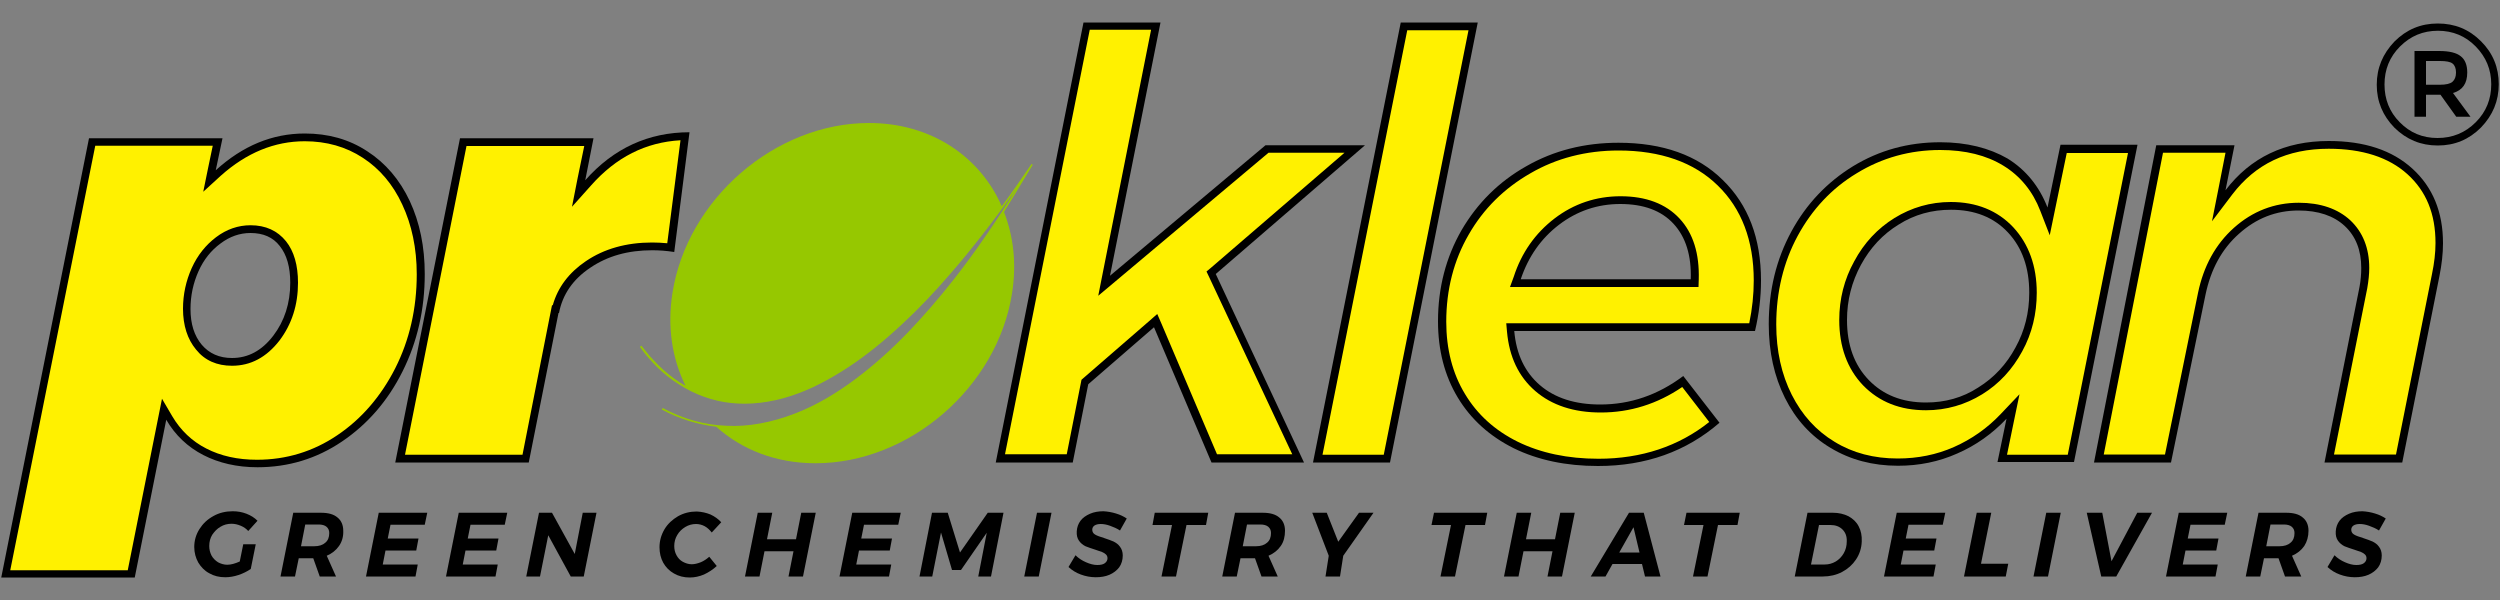
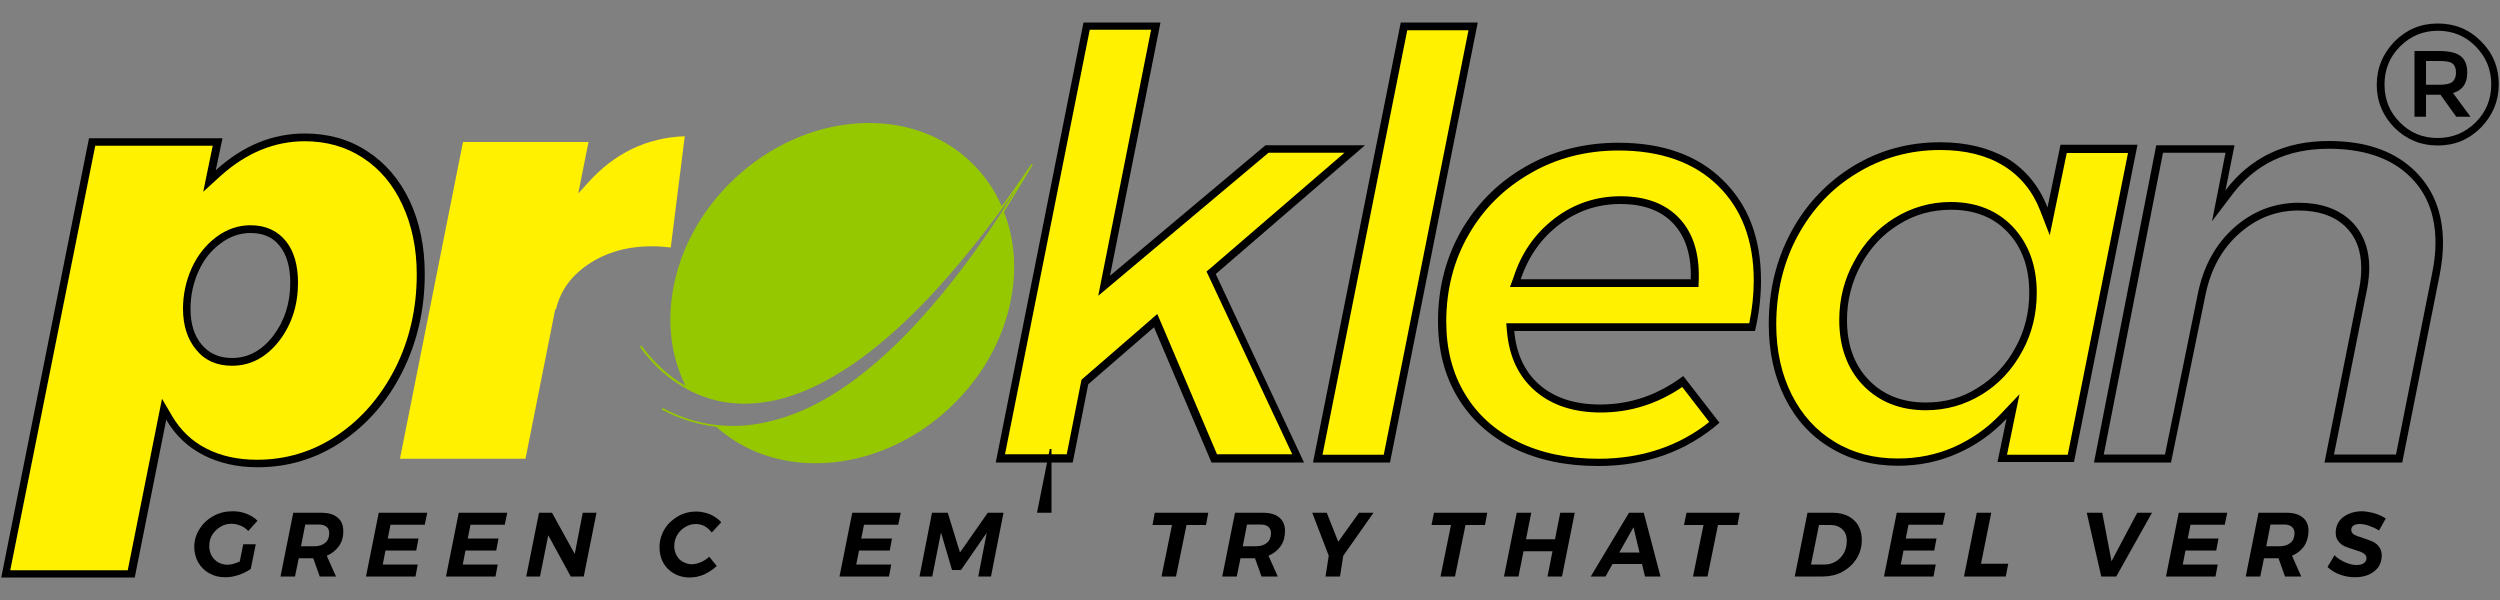
<svg xmlns="http://www.w3.org/2000/svg" version="1.1" width="250px" height="60px" id="Layer_1" x="0px" y="0px" viewBox="0 0 1000 240" style="enable-background:new 0 0 1000 240;" xml:space="preserve">
  <rect x="0" y="0" width="1000" height="240" fill="#808080" stroke="none" />
  <style type="text/css">
	.st0{fill:#FFF100;}
	.st1{fill:#96C800;}
	.st2{opacity:0;}
</style>
  <g>
    <g>
      <g>
        <g>
          <path class="st0" d="M2.4,229.5L36.9,56.8h50.2l-3.2,15.6l3.5-3.2c10.4-9.5,22-14.3,34.5-14.3c9,0,17.1,2.3,24.1,6.9      c7,4.6,12.5,11.1,16.4,19.3c3.9,8.3,5.9,17.9,5.9,28.5c0,13.9-2.9,26.8-8.7,38.3c-5.8,11.5-13.7,20.7-23.7,27.4      c-9.9,6.7-21,10.1-32.9,10.1c-7.9,0-15-1.6-21-4.7c-6-3.1-10.7-7.6-14.2-13.5l-2.1-3.5l-13.1,65.8H2.4z M100.1,91.6      c-4.6,0-8.9,1.5-12.9,4.5c-3.9,2.9-7,6.9-9.3,11.7c-2.2,4.8-3.3,10.1-3.3,15.7c0,6.4,1.6,11.5,4.9,15.3      c3.3,3.9,7.8,5.9,13.3,5.9c7,0,12.9-3.2,17.7-9.5c4.7-6.2,7.1-13.6,7.1-22.2c0-6.7-1.5-11.9-4.5-15.7      C110,93.6,105.6,91.6,100.1,91.6z" />
        </g>
        <g>
          <path d="M121.9,56.5c8.7,0,16.5,2.2,23.2,6.6c6.8,4.4,12.1,10.7,15.8,18.7c3.8,8.1,5.8,17.5,5.8,27.9c0,13.7-2.9,26.3-8.6,37.6      c-5.7,11.2-13.5,20.3-23.2,26.8c-9.6,6.5-20.4,9.8-32.1,9.8c-7.7,0-14.5-1.5-20.3-4.5c-5.7-2.9-10.3-7.3-13.6-12.9l-4.1-7      l-1.6,8l-12.1,60.6h-47L38.1,58.3h47l-1.9,9.1l-1.9,9.3l7-6.4C98.6,61.1,109.8,56.5,121.9,56.5 M92.8,146.3      c7.5,0,13.8-3.4,19-10.1c4.9-6.5,7.4-14.2,7.4-23.1c0-7-1.6-12.6-4.8-16.6c-3.4-4.2-8.1-6.4-14.2-6.4c-4.9,0-9.6,1.6-13.8,4.8      c-4.1,3.1-7.4,7.2-9.7,12.3c-2.3,5.1-3.5,10.6-3.5,16.3c0,6.7,1.8,12.2,5.2,16.3C81.9,144.2,86.8,146.3,92.8,146.3 M121.9,53.4      c-13,0-24.8,4.9-35.6,14.7L89,55.3H35.6L0.5,231h53.4l12.6-63.1c3.6,6.2,8.6,10.9,14.8,14.1c6.2,3.2,13.5,4.9,21.7,4.9      c12.3,0,23.6-3.4,33.8-10.3c10.2-6.9,18.3-16.2,24.2-28c5.9-11.8,8.9-24.8,8.9-39c0-10.9-2-20.6-6-29.2c-4-8.5-9.7-15.2-17-19.9      C139.6,55.7,131.3,53.4,121.9,53.4L121.9,53.4z M92.8,143.2c-5.1,0-9.1-1.8-12.1-5.3c-3-3.6-4.5-8.3-4.5-14.3      c0-5.4,1.1-10.4,3.2-15.1c2.1-4.7,5.1-8.4,8.8-11.1c3.7-2.8,7.7-4.2,12-4.2c5.1,0,9,1.7,11.7,5.2c2.8,3.5,4.2,8.4,4.2,14.7      c0,8.2-2.3,15.3-6.8,21.2C104.7,140.3,99.2,143.2,92.8,143.2L92.8,143.2z" />
        </g>
      </g>
      <g>
        <g>
          <path class="st0" d="M160,183.4l25.2-126.6h50.2l-4.1,20.6l3.8-4.2c10.6-11.9,23.7-18.2,38.8-18.7L268.3,99      c-2.6-0.3-5.1-0.5-7.4-0.5c-9.9,0-18.5,2.4-25.7,7.3c-6.8,4.6-11.1,10.6-12.8,17.9h-0.3l-11.9,59.8H160z" />
        </g>
        <g>
-           <path d="M272.2,56.1l-5.3,41.2c-2.1-0.2-4.2-0.3-6.1-0.3c-10.2,0-19.2,2.5-26.5,7.5c-6.8,4.6-11.2,10.5-13.2,17.6h-0.3l-0.5,2.5      L209,181.9h-47l24.6-123.5h47.1L231,71.5l-2.2,11.2l7.6-8.5C246.4,62.9,258.2,56.9,272.2,56.1 M275.8,52.9      c-16.4,0-30.4,6.4-41.7,19.2l3.3-16.8H184L158.1,185h53.4l11.9-59.8h0.2c1.4-7.4,5.6-13.5,12.5-18.1c6.9-4.7,15.1-7,24.8-7      c2.7,0,5.6,0.2,8.8,0.7L275.8,52.9L275.8,52.9z" />
-         </g>
+           </g>
      </g>
      <g>
        <g>
          <polygon class="st0" points="485.6,183.4 462.2,128.3 433.8,152.9 427.8,183.4 400.1,183.4 434.6,10.5 462.3,10.5 441.6,114.3       506.7,59.6 541.8,59.6 484.3,109.2 519.1,183.4     " />
        </g>
        <g>
          <path d="M460.4,12.1L441,109.7l-1.7,8.6l6.8-5.7l61.3-51.5h30.4l-53.4,46l-1.8,1.5l1,2.1l33.3,71h-30.1l-22.2-52.2l-1.7-3.9      l-3.2,2.8l-26.3,22.8l-0.8,0.7l-0.2,1l-5.7,28.8H402l33.9-169.8H460.4 M464.2,9h-30.8l-35.1,176h30.8l6.2-31.3l26.3-22.8      l23,54.1h37l-35.3-75.4L546,58.1h-39.8L444,110.3L464.2,9L464.2,9z" />
        </g>
      </g>
      <g>
        <g>
          <polygon class="st0" points="527.1,183.4 561.6,10.5 589.2,10.5 554.8,183.4     " />
        </g>
        <g>
          <path d="M587.4,12.1l-33.9,169.8H529l33.9-169.8H587.4 M591.1,9h-30.8l-35.1,176H556L591.1,9L591.1,9z" />
        </g>
      </g>
      <g>
        <g>
          <path class="st0" d="M639.4,184.9c-12.5,0-23.6-2.3-33-7c-9.3-4.6-16.7-11.2-21.8-19.7c-5.1-8.5-7.7-18.5-7.7-29.7      c0-13.1,3.1-25.1,9.2-35.6c6.1-10.5,14.6-19,25.3-25c10.7-6.1,22.9-9.2,36.1-9.2c17.2,0,30.9,4.8,40.8,14.4      c9.8,9.5,14.8,22.7,14.8,39.1c0,6.1-0.7,12.4-2.1,18.6h-96.7l0.1,1.7c0.8,9.5,4.4,17.2,10.7,22.6c6.3,5.4,14.8,8.2,25.2,8.2      c11.8,0,22.9-3.6,32.9-10.8l12.6,16.4C673.1,179.5,657.5,184.9,639.4,184.9z M648.1,80c-9.5,0-18.1,2.9-25.5,8.6      c-7.4,5.7-12.7,13.3-15.8,22.6l-0.7,2h71.7l0-1.5c0.3-9.9-2.1-17.7-7.3-23.3C665.4,82.9,657.9,80,648.1,80z" />
        </g>
        <g>
          <path d="M647.4,60.2c16.8,0,30.2,4.7,39.7,14c9.5,9.2,14.4,22,14.4,38c0,5.6-0.6,11.3-1.8,17.1h-93.8h-3.4l0.3,3.4      c0.9,10,4.6,17.9,11.3,23.7c6.6,5.7,15.4,8.6,26.2,8.6c11.7,0,22.6-3.4,32.6-10.2l10.8,14c-12.2,9.7-27.1,14.7-44.3,14.7      c-12.3,0-23.1-2.3-32.3-6.8c-9.1-4.5-16.2-10.9-21.1-19.1c-5-8.2-7.5-18-7.5-28.9c0-12.8,3-24.6,9-34.9      c5.9-10.3,14.2-18.5,24.7-24.5C622.5,63.3,634.4,60.2,647.4,60.2 M604,114.8h4.3h68.1h3l0.1-3c0.3-10.3-2.2-18.5-7.7-24.4      c-5.5-5.9-13.4-8.9-23.6-8.9c-9.8,0-18.7,3-26.4,8.9c-7.7,5.9-13.2,13.7-16.3,23.3L604,114.8 M647.4,57.1      c-13.6,0-25.9,3.1-36.9,9.4c-11,6.2-19.6,14.8-25.9,25.6c-6.2,10.8-9.4,23-9.4,36.4c0,11.5,2.6,21.7,7.9,30.5      c5.3,8.8,12.8,15.5,22.4,20.3c9.6,4.7,20.9,7.1,33.7,7.1c19.1,0,35.3-5.8,48.6-17.3l-14.5-18.7c-10.1,7.6-21.2,11.4-33.2,11.4      c-10.1,0-18.2-2.6-24.2-7.8c-6-5.2-9.4-12.4-10.2-21.6h96.3c1.6-6.8,2.4-13.5,2.4-20.2c0-16.9-5.1-30.3-15.3-40.2      C679.1,62.1,665.1,57.1,647.4,57.1L647.4,57.1z M608.3,111.7c3-9,8.1-16.3,15.3-21.8c7.2-5.5,15.4-8.3,24.5-8.3      c9.3,0,16.4,2.6,21.3,7.9c4.9,5.3,7.2,12.7,6.9,22.2H608.3L608.3,111.7z" />
        </g>
      </g>
      <g>
        <g>
          <path class="st0" d="M759.3,184.9c-9.8,0-18.6-2.3-26.1-6.9c-7.5-4.6-13.5-11.1-17.7-19.4c-4.2-8.4-6.4-18.1-6.4-28.8      c0-13.3,3-25.5,8.8-36.3c5.8-10.8,14-19.4,24.1-25.6c10.1-6.2,21.6-9.4,34.1-9.4c10.3,0,19,2.2,26.1,6.5      c7,4.3,12.2,10.6,15.4,18.8l1.9,4.9l6-29h27.7l-24.8,123.8H801l4.3-20.8l-3.7,3.9c-5.5,5.8-12,10.4-19.2,13.5      C775.2,183.3,767.4,184.9,759.3,184.9z M780.4,82.4c-7.8,0-15.1,2.1-21.7,6.2c-6.5,4.1-11.8,9.7-15.6,16.7      c-3.8,7-5.8,14.7-5.8,22.8c0,10.3,3.1,18.8,9.1,25c6,6.3,14.1,9.5,24,9.5c7.9,0,15.1-2.1,21.7-6.2c6.5-4.1,11.7-9.7,15.5-16.6      c3.7-6.9,5.6-14.5,5.6-22.7c0-10.3-3-18.8-9-25.1C798.3,85.6,790.3,82.4,780.4,82.4z" />
        </g>
        <g>
          <path d="M776.1,60c10,0,18.5,2.1,25.3,6.3c6.7,4.1,11.7,10.2,14.7,18l3.8,9.8l2.1-10.2l4.7-22.7h24.5l-24.1,120.7h-24.3      l2.8-13.6l2.2-10.6l-7.5,7.9c-5.4,5.7-11.7,10.1-18.7,13.2c-7,3.1-14.6,4.6-22.5,4.6c-9.5,0-18-2.2-25.3-6.7      c-7.3-4.4-13-10.7-17.1-18.8c-4.1-8.1-6.2-17.6-6.2-28.1c0-13,2.9-25,8.6-35.5c5.7-10.5,13.6-19,23.6-25      C752.8,63.1,764,60,776.1,60 M770.4,164.1c8.1,0,15.7-2.2,22.5-6.4c6.8-4.2,12.1-10,16-17.2c3.9-7.1,5.8-15,5.8-23.4      c0-10.7-3.2-19.5-9.4-26.2c-6.3-6.7-14.7-10.1-25-10.1c-8.1,0-15.7,2.2-22.5,6.4c-6.8,4.2-12.2,10-16.1,17.3      c-4,7.2-6,15.1-6,23.5c0,10.7,3.2,19.5,9.5,26.1C751.7,160.8,760.1,164.1,770.4,164.1 M776.1,56.9c-12.8,0-24.4,3.2-34.9,9.6      c-10.4,6.4-18.7,15.1-24.7,26.2c-6,11.1-9,23.4-9,37c0,11.1,2.2,20.9,6.5,29.5c4.3,8.6,10.4,15.3,18.3,20      c7.8,4.7,16.8,7.1,26.9,7.1c8.4,0,16.3-1.6,23.7-4.9c7.4-3.2,14-7.9,19.7-13.9l-3.6,17.3h30.6l25.4-126.9h-30.8l-5.2,25.1      c-3.3-8.5-8.7-15.1-16-19.6C795.7,59.2,786.7,56.9,776.1,56.9L776.1,56.9z M770.4,161c-9.5,0-17.1-3-22.9-9      c-5.8-6-8.7-14-8.7-24c0-7.9,1.9-15.3,5.6-22.1c3.7-6.8,8.7-12.2,15.1-16.1c6.3-4,13.3-5.9,20.9-5.9c9.5,0,17.1,3,22.8,9.1      c5.7,6.1,8.5,14.1,8.5,24.1c0,7.9-1.8,15.2-5.5,21.9c-3.6,6.7-8.6,12.1-14.9,16C785,159.1,778,161,770.4,161L770.4,161z" />
        </g>
      </g>
      <g>
        <g>
-           <path class="st0" d="M931.8,183.4l13.6-68.4c0.5-2.8,0.7-5.4,0.7-7.9c0-7.5-2.4-13.6-7.1-18c-4.7-4.4-11.3-6.6-19.6-6.6      c-9.4,0-17.7,3.2-24.9,9.6c-7.1,6.4-11.8,14.9-13.9,25.3l-13.5,65.9h-27.7l24.3-123.8h28.1l-4.5,22.7l4-5.3      c9.6-12.7,23.1-19.1,40-19.1c13.8,0,24.7,3.6,32.5,10.6c7.8,7,11.7,16.6,11.7,28.6c0,4-0.5,8.3-1.4,12.7l-14.7,73.5H931.8z" />
-         </g>
+           </g>
        <g>
          <path d="M931.5,59.5c13.4,0,24,3.4,31.5,10.2c7.5,6.8,11.2,15.8,11.2,27.5c0,3.9-0.5,8.1-1.4,12.4l-14.4,72.2h-24.8l13.3-66.5      l0,0l0,0c0.5-2.9,0.8-5.6,0.8-8.1c0-8-2.6-14.4-7.6-19.1c-5-4.6-11.9-7-20.6-7c-9.8,0-18.5,3.4-25.9,10      c-7.4,6.6-12.2,15.4-14.4,26.1l-13.2,64.6h-24.5l23.7-120.7h25l-2.8,14.3l-2.6,13.1l8.1-10.7C902.2,65.6,914.8,59.5,931.5,59.5       M931.5,56.4c-17.6,0-31.3,6.6-41.3,19.7l3.6-18h-31.3L837.6,185h30.8l13.8-67.1c2.1-10.1,6.5-18.3,13.4-24.4      c6.9-6.2,14.8-9.3,23.8-9.3c7.9,0,14.1,2.1,18.5,6.2c4.4,4.1,6.6,9.7,6.6,16.8c0,2.4-0.2,4.9-0.7,7.6l-14,70.2h31.1l14.9-74.7      c0.9-4.6,1.4-8.9,1.4-13c0-12.5-4.1-22.4-12.2-29.8C956.9,60.1,945.8,56.4,931.5,56.4L931.5,56.4z" />
        </g>
      </g>
      <path class="st1" d="M413.1,65.9l-0.5-0.3c-4.1,6-8,11.7-11.9,16.9c-8.7-19.9-28.3-33.3-53.1-33.3c-37.5,0-72.7,30.4-78.6,67.9    c-2.2,13.7-0.1,26.5,5.2,37.2c-0.7-0.4-1.5-0.9-2.2-1.3c-2.9-1.9-5.8-4.1-8.5-6.8c-1.3-1.3-2.5-2.6-3.7-3.9    c-0.6-0.7-1.1-1.4-1.7-2.1c-0.3-0.3-0.5-0.7-0.8-1l-0.4-0.5c-0.1-0.1-0.2-0.3-0.3-0.4l-0.6,0.4c0,0.1,0.2,0.3,0.3,0.5l0.4,0.5    c0.2,0.4,0.5,0.7,0.8,1.1c0.5,0.7,1.1,1.4,1.7,2.1c1.2,1.4,2.4,2.7,3.7,4c2.8,2.7,5.6,4.9,8.6,6.8c6.5,4.2,13.6,6.7,20.9,7.5    c7.4,0.8,15.6-0.1,23.9-2.8c3.9-1.3,7.9-2.9,11.9-5c3.5-1.8,7.3-4,11.4-6.7c6.8-4.5,13.8-10.1,21.2-17c6.3-5.8,12.5-12.3,19-19.8    c8.8-10.1,17.5-21.3,27-34.7c-8.7,13.9-16.7,25.6-25,36.2c-6.2,7.9-12.2,14.8-18.2,21.1c-7.2,7.5-14.1,13.6-21,18.8    c-4.2,3.2-8.1,5.7-11.8,7.9c-4.3,2.5-8.6,4.6-12.8,6.2c-9.3,3.6-18.8,5.4-27.5,4.9c-8.7-0.3-17.5-2.8-25.4-7.1l-0.4,0.6    c6.8,3.7,14.3,6,21.8,6.9c10.1,9.1,23.8,14.6,39.7,14.6c37.5,0,72.7-30.4,78.6-67.9c1.9-11.8,0.6-22.9-3.2-32.6    C405.3,78.7,409.1,72.6,413.1,65.9z" />
      <g>
        <path d="M992.4,16.5c4.8,4.8,7.1,10.5,7.1,17.2c0,6.7-2.4,12.4-7.1,17.3c-4.8,4.8-10.5,7.2-17.3,7.2c-6.8,0-12.5-2.4-17.3-7.1     c-4.7-4.8-7.1-10.5-7.1-17.2c0-6.7,2.4-12.4,7.1-17.3c4.8-4.8,10.5-7.2,17.3-7.2S987.6,11.7,992.4,16.5z M990.3,48.9     c4.2-4.2,6.2-9.3,6.2-15.2s-2.1-10.9-6.2-15.1c-4.1-4.2-9.2-6.3-15.1-6.3c-6,0-11,2.1-15.2,6.3s-6.2,9.3-6.2,15.2s2,11,6.1,15.1     c4.1,4.2,9.1,6.3,15.1,6.3S986.1,53.1,990.3,48.9z M986.9,29c0,4.4-1.9,7.1-5.7,8.2l7,9.5h-5.7l-6.3-8.8h-5.8v8.8h-4.6V20.4h9.9     c4,0,6.9,0.7,8.6,2.1C986,23.8,986.9,26,986.9,29z M981,32.7c0.9-0.8,1.4-2,1.4-3.7c0-1.7-0.5-2.9-1.4-3.6c-0.9-0.7-2.6-1-5-1     h-5.6v9.5h5.5C978.4,33.9,980.1,33.5,981,32.7z" />
      </g>
    </g>
    <g>
      <path d="M97.3,217.7h5l-2,9.9c-1.5,1-3.1,1.8-4.9,2.4c-1.8,0.6-3.6,0.9-5.3,0.9c-2.4,0-4.5-0.5-6.4-1.6c-1.9-1-3.3-2.5-4.4-4.3    c-1-1.8-1.6-3.9-1.6-6.2c0-2.6,0.7-5,2.1-7.2c1.4-2.2,3.2-3.9,5.6-5.2c2.3-1.3,4.9-1.9,7.7-1.9c1.9,0,3.7,0.3,5.5,1    s3.2,1.6,4.4,2.8l-3.7,4.1c-0.8-0.9-1.8-1.6-3-2.1c-1.2-0.5-2.4-0.8-3.7-0.8c-1.6,0-3.1,0.4-4.4,1.2c-1.4,0.8-2.4,1.9-3.3,3.2    c-0.8,1.3-1.2,2.8-1.2,4.5c0,1.4,0.3,2.6,0.9,3.8c0.6,1.1,1.5,2,2.6,2.7c1.1,0.6,2.4,1,3.7,1c1.5,0,3.2-0.5,5-1.3L97.3,217.7z" />
      <path d="M135.6,218.4c-1.2,1.7-2.8,3-4.9,3.9l3.7,8.3h-6.5l-2.6-7.3h-0.5h-5.3l-1.5,7.3h-5.8l5.1-25.5h11.1c2.9,0,5.1,0.6,6.6,1.9    c1.5,1.2,2.3,3,2.3,5.3C137.4,214.6,136.8,216.7,135.6,218.4z M120.4,218.5h5.3c1.9,0,3.4-0.5,4.4-1.4c1.1-0.9,1.6-2.2,1.6-3.9    c0-1.1-0.4-1.9-1.1-2.5c-0.7-0.6-1.8-0.9-3.1-0.9h-5.4L120.4,218.5z" />
      <path d="M169.9,209.9h-13.7l-1.1,5.5h12.3l-0.9,4.8h-12.3l-1.1,5.6h14l-0.9,4.8h-19.8l5.1-25.5h19.4L169.9,209.9z" />
      <path d="M201.9,209.9h-13.7l-1.1,5.5h12.3l-0.9,4.8h-12.3l-1.1,5.6h14l-0.9,4.8h-19.8l5.1-25.5h19.4L201.9,209.9z" />
      <path d="M233.1,205.1h5.5l-5.1,25.5h-5.2l-9-16.5l-3.3,16.5h-5.5l5.1-25.5h5.2l9.1,16.5L233.1,205.1z" />
      <path d="M284.2,205.8c1.7,0.8,3.1,1.8,4.3,3.1l-3.8,4.1c-0.8-1-1.7-1.9-2.8-2.5c-1.1-0.6-2.3-0.9-3.5-0.9c-1.5,0-3,0.4-4.3,1.2    c-1.3,0.8-2.4,1.8-3.2,3.2c-0.8,1.3-1.2,2.8-1.2,4.4c0,1.4,0.3,2.6,0.9,3.7c0.6,1.1,1.4,2,2.5,2.6s2.3,1,3.6,1    c1.1,0,2.3-0.3,3.6-0.8c1.2-0.5,2.4-1.3,3.4-2.2l3,3.7c-1.5,1.4-3.2,2.5-5.1,3.4c-1.9,0.8-3.8,1.2-5.7,1.2c-2.3,0-4.4-0.5-6.3-1.6    c-1.8-1-3.3-2.5-4.3-4.3c-1-1.8-1.5-3.9-1.5-6.2c0-2.6,0.7-5,2-7.2c1.3-2.2,3.2-3.9,5.4-5.2c2.3-1.3,4.8-1.9,7.5-1.9    C280.7,204.7,282.5,205.1,284.2,205.8z" />
-       <path d="M320.5,205.1h5.8l-5.1,25.5h-5.8l2-10.1h-11.6l-2,10.1h-5.8l5.1-25.5h5.8l-2.1,10.6h11.6L320.5,205.1z" />
      <path d="M359.3,209.9h-13.7l-1.1,5.5h12.3l-0.9,4.8h-12.3l-1.1,5.6h14l-0.9,4.8h-19.8l5.1-25.5h19.4L359.3,209.9z" />
      <path d="M395.1,205.1h6.3l-5,25.5h-5.1l3.4-17.5L384.4,228h-3.6l-4.4-15l-3.5,17.6h-5.1l5-25.5h6.3L384,221L395.1,205.1z" />
-       <path d="M420.6,205.1l-5.1,25.5h-5.8l5.1-25.5H420.6z" />
-       <path d="M446.4,205.4c1.7,0.5,3.1,1.2,4.3,2l-2.7,4.8c-1.2-0.8-2.6-1.4-4-1.9c-1.4-0.5-2.6-0.7-3.7-0.7c-1,0-1.9,0.2-2.5,0.6    c-0.6,0.4-0.9,1-0.9,1.7c0,0.8,0.4,1.5,1.1,1.9c0.8,0.5,2,0.9,3.6,1.4c1.6,0.5,2.8,1,3.8,1.4c1,0.5,1.9,1.1,2.6,2.1    c0.7,0.9,1.1,2.1,1.1,3.5c0,1.8-0.5,3.4-1.4,4.7c-1,1.3-2.3,2.3-3.9,3c-1.6,0.7-3.5,1-5.5,1c-2.1,0-4.1-0.4-6-1.1    c-1.9-0.7-3.5-1.7-4.9-3l2.8-4.7c1.2,1.2,2.6,2.1,4.2,2.8c1.6,0.7,3.1,1.1,4.5,1.1c1.3,0,2.3-0.2,3-0.7c0.7-0.5,1.1-1.2,1.1-2    c0-0.6-0.2-1.1-0.6-1.5c-0.4-0.4-0.9-0.7-1.6-1c-0.6-0.2-1.5-0.5-2.6-0.9c-1.6-0.5-3-1-4-1.4c-1-0.5-1.9-1.2-2.6-2.2    c-0.7-1-1-2.2-0.9-3.8c0.1-1.6,0.6-3,1.5-4.2c0.9-1.2,2.2-2.1,3.8-2.8c1.6-0.7,3.4-1,5.4-1C443.1,204.6,444.8,204.9,446.4,205.4z" />
+       <path d="M420.6,205.1h-5.8l5.1-25.5H420.6z" />
      <path d="M483.3,205.1l-0.9,4.9h-7.8l-4.2,20.6h-5.8l4.2-20.6H461l0.9-4.9H483.3z" />
      <path d="M512.3,218.4c-1.2,1.7-2.8,3-4.9,3.9l3.7,8.3h-6.5l-2.6-7.3h-0.5h-5.3l-1.5,7.3h-5.8l5.1-25.5h11.1c2.9,0,5.1,0.6,6.6,1.9    c1.5,1.2,2.3,3,2.3,5.3C514,214.6,513.5,216.7,512.3,218.4z M497.1,218.5h5.3c1.9,0,3.4-0.5,4.4-1.4c1.1-0.9,1.6-2.2,1.6-3.9    c0-1.1-0.4-1.9-1.1-2.5c-0.7-0.6-1.8-0.9-3.1-0.9h-5.4L497.1,218.5z" />
      <path d="M549.4,205.1l-12.1,17.2l-1.3,8.3h-5.8l1.3-8.3l-6.6-17.2h5.8l4.6,11.6l8.3-11.6H549.4z" />
      <path d="M594.9,205.1l-0.9,4.9h-7.8l-4.2,20.6h-5.8l4.2-20.6h-7.8l1-4.9H594.9z" />
      <path d="M624.1,205.1h5.8l-5.1,25.5H619l2-10.1h-11.6l-2,10.1h-5.8l5.1-25.5h5.8l-2.1,10.6H622L624.1,205.1z" />
      <path d="M658,230.6l-1.2-5h-11.8l-2.8,5h-5.9l15.3-25.5h5.9l6.7,25.5H658z M647.7,221h8.1l-2.4-10.1L647.7,221z" />
      <path d="M695.9,205.1l-0.9,4.9h-7.8l-4.2,20.6h-5.8l4.2-20.6h-7.8l1-4.9H695.9z" />
      <path d="M739.4,206.5c1.8,1,3.2,2.3,4.1,4.1c0.9,1.7,1.3,3.7,1.2,6c-0.1,2.7-0.9,5.1-2.3,7.2c-1.4,2.1-3.3,3.8-5.6,5    c-2.3,1.2-4.9,1.8-7.7,1.8h-11.2l5.1-25.5h10.2C735.5,205.1,737.6,205.6,739.4,206.5z M737,211.8c-1.2-1.2-2.8-1.8-4.8-1.8h-4.6    l-3.2,15.8h5.5c1.6,0,3-0.4,4.4-1.2c1.3-0.8,2.4-1.9,3.2-3.3c0.8-1.4,1.2-3,1.2-4.7C738.8,214.6,738.2,213,737,211.8z" />
      <path d="M777.1,209.9h-13.7l-1.1,5.5h12.3l-0.9,4.8h-12.3l-1.1,5.6h14l-0.9,4.8h-19.8l5.1-25.5h19.4L777.1,209.9z" />
      <path d="M792.4,225.5h10.9l-1,5.1h-16.7l5.1-25.5h5.8L792.4,225.5z" />
-       <path d="M824.3,205.1l-5.1,25.5h-5.8l5.1-25.5H824.3z" />
      <path d="M854.9,205.1h5.9l-14.3,25.5h-6l-5.8-25.5h6.2l3.7,19.4L854.9,205.1z" />
      <path d="M889.9,209.9h-13.7l-1.1,5.5h12.3l-0.9,4.8h-12.3l-1.1,5.6h14l-0.9,4.8h-19.8l5.1-25.5h19.4L889.9,209.9z" />
      <path d="M921.7,218.4c-1.2,1.7-2.8,3-4.9,3.9l3.7,8.3H914l-2.6-7.3h-0.5h-5.3l-1.5,7.3h-5.8l5.1-25.5h11.1c2.9,0,5.1,0.6,6.6,1.9    c1.5,1.2,2.3,3,2.3,5.3C923.4,214.6,922.8,216.7,921.7,218.4z M906.5,218.5h5.3c1.9,0,3.4-0.5,4.4-1.4c1.1-0.9,1.6-2.2,1.6-3.9    c0-1.1-0.4-1.9-1.1-2.5c-0.7-0.6-1.8-0.9-3.1-0.9h-5.4L906.5,218.5z" />
      <path d="M950,205.4c1.7,0.5,3.1,1.2,4.3,2l-2.7,4.8c-1.2-0.8-2.6-1.4-4-1.9s-2.6-0.7-3.7-0.7c-1,0-1.9,0.2-2.5,0.6    c-0.6,0.4-0.9,1-0.9,1.7c0,0.8,0.4,1.5,1.1,1.9c0.8,0.5,2,0.9,3.6,1.4c1.6,0.5,2.8,1,3.8,1.4c1,0.5,1.9,1.1,2.6,2.1    c0.7,0.9,1.1,2.1,1.1,3.5c0,1.8-0.5,3.4-1.4,4.7c-1,1.3-2.3,2.3-3.9,3c-1.6,0.7-3.5,1-5.5,1c-2.1,0-4.1-0.4-6-1.1    c-1.9-0.7-3.5-1.7-4.9-3l2.8-4.7c1.2,1.2,2.6,2.1,4.2,2.8c1.6,0.7,3.1,1.1,4.5,1.1c1.3,0,2.3-0.2,3-0.7c0.7-0.5,1.1-1.2,1.1-2    c0-0.6-0.2-1.1-0.6-1.5c-0.4-0.4-0.9-0.7-1.6-1c-0.6-0.2-1.5-0.5-2.6-0.9c-1.6-0.5-3-1-4-1.4c-1-0.5-1.9-1.2-2.6-2.2    c-0.7-1-1-2.2-0.9-3.8c0.1-1.6,0.6-3,1.5-4.2c0.9-1.2,2.2-2.1,3.8-2.8c1.6-0.7,3.4-1,5.4-1C946.7,204.6,948.4,204.9,950,205.4z" />
    </g>
  </g>
  <rect class="st2" width="1" height="1" />
  <rect x="999" y="239" class="st2" width="1" height="1" />
</svg>